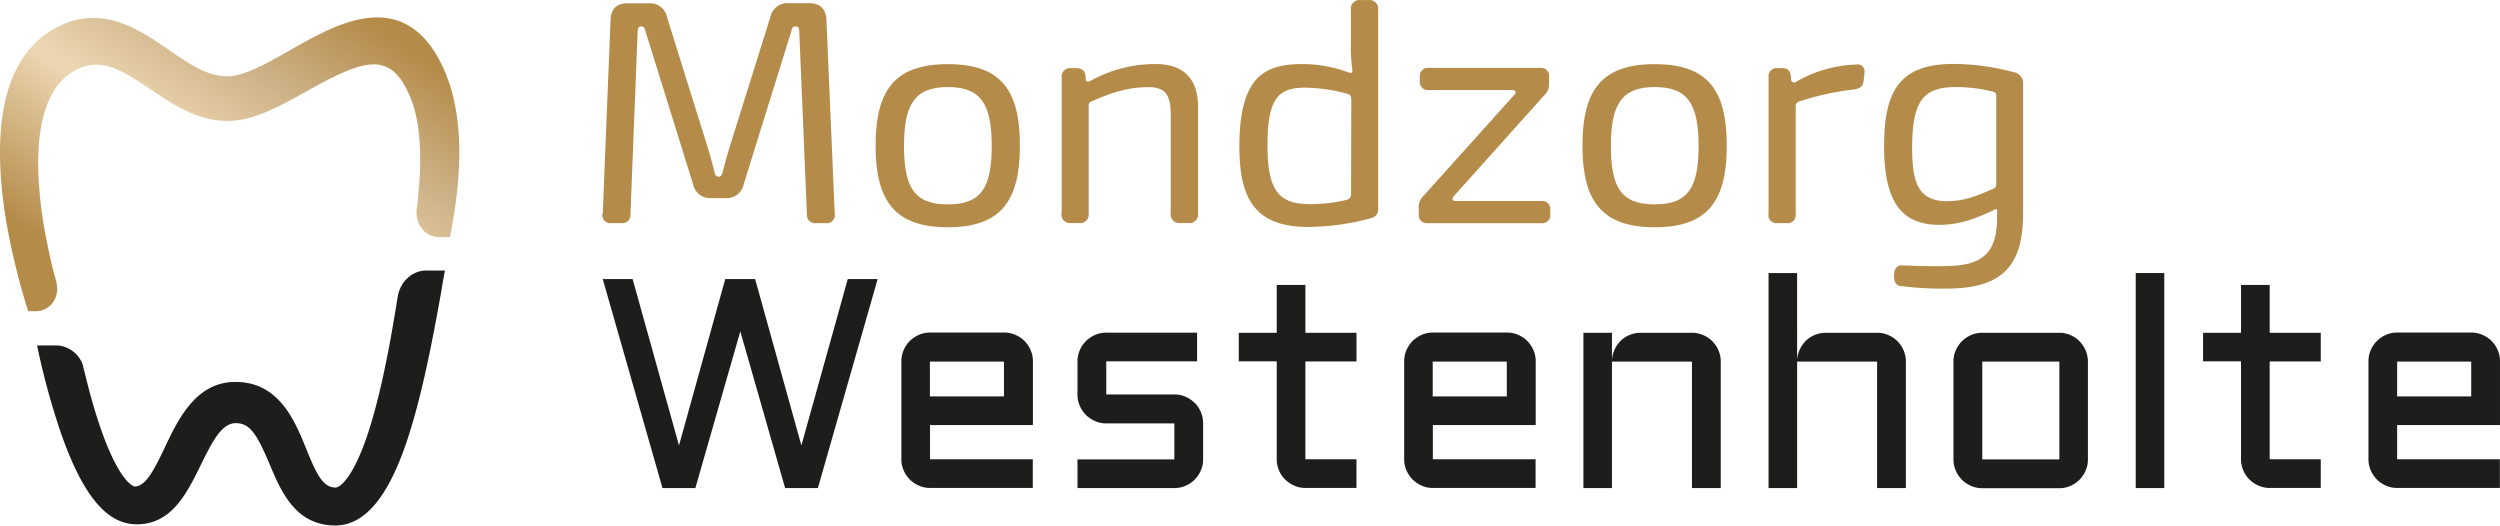
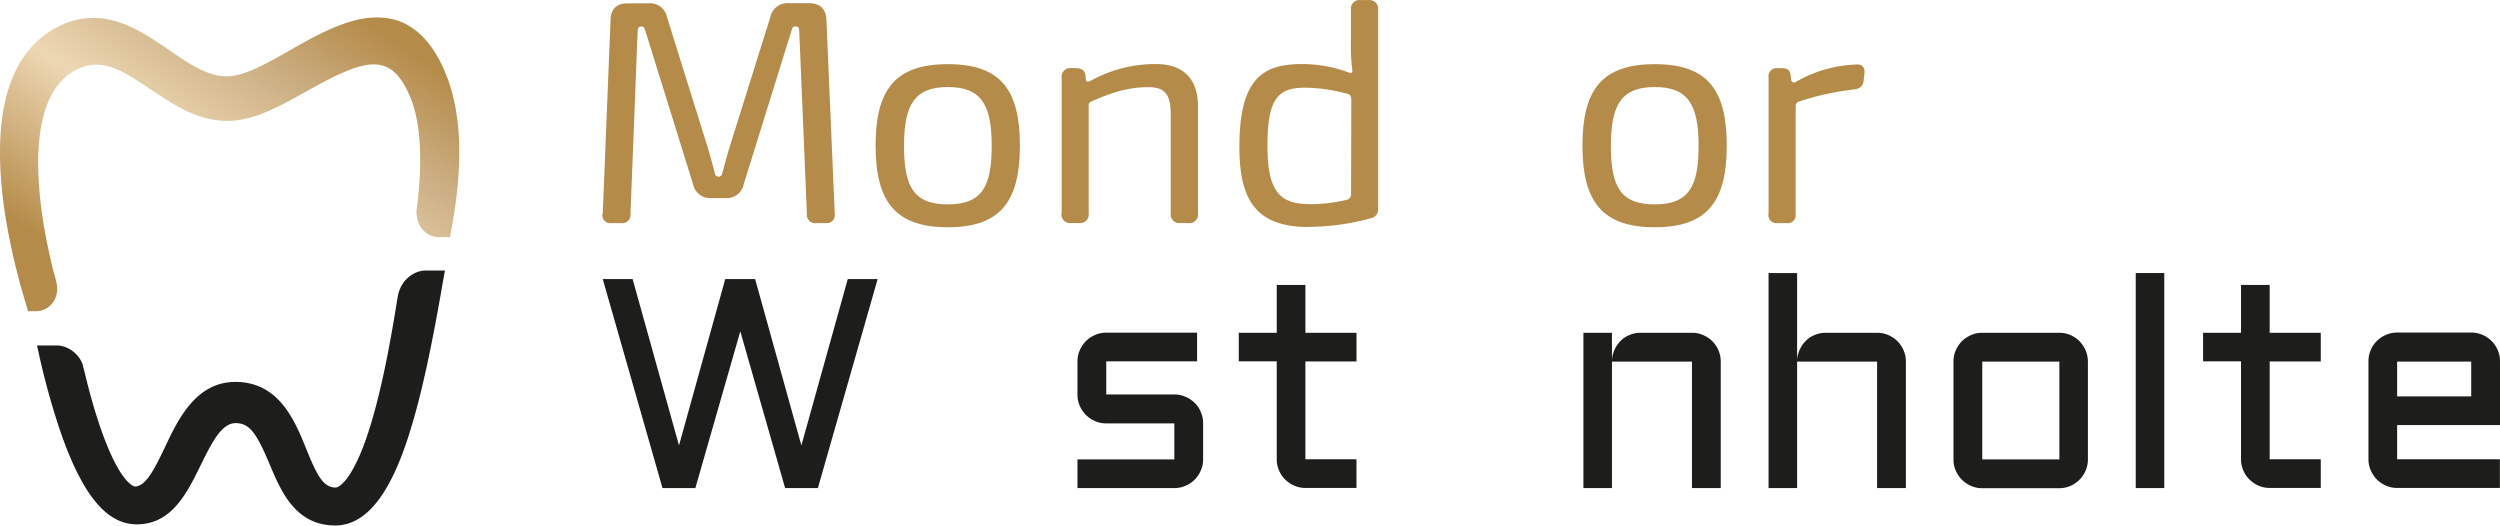
<svg xmlns="http://www.w3.org/2000/svg" width="622.987" height="130.96" viewBox="0 0 622.987 130.96">
  <defs>
    <linearGradient id="linear-gradient" x1="0.019" y1="0.888" x2="0.92" y2="0.048" gradientUnits="objectBoundingBox">
      <stop offset="0" stop-color="#b58b49" />
      <stop offset="0.12" stop-color="#b58b49" />
      <stop offset="0.473" stop-color="#edd7b3" />
      <stop offset="0.73" stop-color="#cbae82" />
      <stop offset="0.94" stop-color="#b58b49" />
      <stop offset="1" stop-color="#b58b49" />
    </linearGradient>
  </defs>
  <g id="Laag_1" data-name="Laag 1" transform="translate(-0.004 0.018)">
    <g id="Group_5" data-name="Group 5" transform="translate(0.004)">
      <g id="Group_1" data-name="Group 1" transform="translate(0 4.323)">
        <path id="Path_1" data-name="Path 1" d="M6.957,74.445C4.255,65.8.923,52.861.173,40.464-1,21.312,3.925,8.915,14.792,3.6a19.158,19.158,0,0,1,8.435-2.04c7.264,0,13.538,4.323,19.062,8.1,4.833,3.332,9.4,6.454,14.229,6.454a8.15,8.15,0,0,0,.871-.03C61.5,15.729,66.9,12.667,72.127,9.7,78.55,6.033,86.565,1.44,93.98,1.44a16.96,16.96,0,0,1,4.983.75c4.713,1.531,8.555,5.463,11.437,11.707,6.244,13.568,3.992,30.529,1.771,42.116v.18h-2.642a6.043,6.043,0,0,1-2.341-.48,5.806,5.806,0,0,1-1.831-1.351,5.956,5.956,0,0,1-1.171-2.041,7.6,7.6,0,0,1-.39-2.492v-.21c2.582-19.812-1.021-27.317-2.221-29.778-1.711-3.572-3.632-5.583-6-6.334a7.936,7.936,0,0,0-2.431-.36c-3.992,0-9.186,2.462-16.78,6.724-6,3.362-12.187,6.814-18.131,7.294a15.452,15.452,0,0,1-1.651.06c-7.354,0-13.538-4.143-18.972-7.8-5.583-3.752-9.516-6.214-13.568-6.214a10.7,10.7,0,0,0-4.683,1.111C12.27,17.71,8.968,26.715,9.6,41.094a104.963,104.963,0,0,0,1.92,15.43c.45,2.341.991,4.8,1.621,7.475.15.57.3,1.111.45,1.651.54,1.891.991,3.512.33,5.4a5.43,5.43,0,0,1-1.111,1.891,5.214,5.214,0,0,1-3.962,1.711H6.957l-.06-.21Z" transform="translate(-0.004 -1.44)" fill="url(#linear-gradient)" />
        <path id="Path_2" data-name="Path 2" d="M77.225,85.969h-.51c-9.4-.39-12.878-8.585-15.67-15.219-3.182-7.565-4.953-10.266-8.435-10.266s-5.764,4.383-8.8,10.566C40.423,77.924,36.64,85.7,27.935,85.7c-7.5,0-13.508-7.234-18.972-22.934A184.105,184.105,0,0,1,3.35,42.382l-.27-1.261H7.823a6.561,6.561,0,0,1,2.552.51,7.8,7.8,0,0,1,2.161,1.381A7.527,7.527,0,0,1,14.1,45.054a5.877,5.877,0,0,1,.42,1.051v.12l.39,1.5c1.111,4.623,2.281,8.855,3.512,12.548,5.133,15.519,8.945,16,9.005,16,2.672,0,4.773-4.022,7.475-9.7,3.242-6.874,7.715-16.36,17.591-16.36,10.927,0,14.829,9.7,17.681,16.72,2.672,6.6,4.173,9.486,7.234,9.606,1.381.03,5.163-3.272,9.036-16.42C89.356,50.333,91.4,38.656,92.868,29.5l.09-.48a.721.721,0,0,1,.06-.3v-.15a9.993,9.993,0,0,1,.69-1.951,7.516,7.516,0,0,1,1.561-2.161,7.211,7.211,0,0,1,2.191-1.471,6.6,6.6,0,0,1,2.642-.54h4.623l-.24,1.321c-.15.841-.33,1.8-.51,2.882l-.06.39c-2.492,14.169-5.583,29.988-9.906,41.365C89.473,80.265,84.009,86,77.285,86" transform="translate(6.154 40.619)" fill="#1d1d1b" />
      </g>
      <g id="Group_4" data-name="Group 4" transform="translate(150.107)">
        <g id="Group_2" data-name="Group 2">
          <path id="Path_3" data-name="Path 3" d="M50.1,52.792l1.951-48.42c.09-2.7,1.531-4.082,4.233-4.082h5.253A4.3,4.3,0,0,1,66.13,3.772l10.086,32.3c.69,2.281,1.261,4.353,1.8,6.544a.968.968,0,0,0,.961.871c.39,0,.78-.24.931-.871.6-2.221,1.141-4.353,1.861-6.664L91.858,3.742A4.322,4.322,0,0,1,96.45.26h5.1c2.7,0,4.143,1.411,4.293,4.082l2.071,48.42a1.991,1.991,0,0,1-2.191,2.311h-2.492a2.036,2.036,0,0,1-2.251-2.191L99.062,7.044c-.06-.66-.24-.991-.841-.991a.9.9,0,0,0-1.021.841L85.254,45.287A4.341,4.341,0,0,1,80.6,48.83H77.179a4.35,4.35,0,0,1-4.593-3.542L60.639,6.894c-.15-.6-.45-.841-.961-.841-.6,0-.78.33-.871,1.051l-1.8,45.778a2.037,2.037,0,0,1-2.251,2.191H52.263a2.033,2.033,0,0,1-2.251-2.311Z" transform="translate(-50.009 0.52)" fill="#b58b49" />
          <path id="Path_4" data-name="Path 4" d="M72.69,25.672c0-13.9,4.773-20.352,18.011-20.352s17.951,6.454,17.951,20.352S103.759,45.965,90.7,45.965,72.69,39.571,72.69,25.672Zm28.938,0c0-10.416-2.732-14.649-10.927-14.649S79.774,15.286,79.774,25.672,82.326,40.261,90.7,40.261,101.628,36,101.628,25.672Z" transform="translate(-4.605 10.65)" fill="#b58b49" />
          <path id="Path_5" data-name="Path 5" d="M88.18,42.563V8.732a2.122,2.122,0,0,1,2.371-2.4h1.111c1.5,0,2.251.6,2.431,1.711l.09,1.081c.06.6.54.75,1.2.36a33.2,33.2,0,0,1,16.3-4.173c6.814,0,10.476,3.692,10.476,10.626v26.6a2.152,2.152,0,0,1-2.431,2.4h-1.951a2.165,2.165,0,0,1-2.431-2.4V17.858c0-5.1-1.531-6.784-5.553-6.784-4.413,0-8.4.961-14.289,3.6a.936.936,0,0,0-.6.931V42.533a2.14,2.14,0,0,1-2.431,2.4H90.521a2.156,2.156,0,0,1-2.4-2.4Z" transform="translate(26.283 10.63)" fill="#b58b49" />
          <path id="Path_6" data-name="Path 6" d="M120.211,56.555c-13.388,0-17.321-6.964-17.321-20.022,0-17.291,6.124-20.593,15.67-20.593a33.507,33.507,0,0,1,11.227,1.981c.9.33,1.381.42,1.231-.6a42.83,42.83,0,0,1-.33-6.484V2.4a2.143,2.143,0,0,1,2.4-2.4h1.951a2.165,2.165,0,0,1,2.431,2.4V52.02a2.188,2.188,0,0,1-1.711,2.311,59.935,59.935,0,0,1-15.549,2.191h0Zm-.39-5.7a38.713,38.713,0,0,0,9.7-1.051,1.4,1.4,0,0,0,1.2-1.441l.06-23.384c0-.871-.21-1.411-.78-1.561a41.268,41.268,0,0,0-10.657-1.591c-6.754,0-9.456,2.582-9.456,14.469,0,10.957,2.822,14.409,9.936,14.529h0Z" transform="translate(55.85)" fill="#b58b49" />
-           <path id="Path_7" data-name="Path 7" d="M120.031,44.324a2.014,2.014,0,0,1-2.251-2.251V40.391a3.663,3.663,0,0,1,1.081-2.762l22.754-25.305c.6-.6.33-1.171-.54-1.171H120.3A2.014,2.014,0,0,1,118.05,8.9V7.881A2.014,2.014,0,0,1,120.3,5.63h27.707a2,2,0,0,1,2.251,2.251V9.562a3.663,3.663,0,0,1-1.081,2.762L126.485,37.63c-.57.6-.33,1.171.54,1.171h21.283a2,2,0,0,1,2.251,2.251v1.021a2,2,0,0,1-2.251,2.251H120Z" transform="translate(85.657 11.27)" fill="#b58b49" />
          <path id="Path_8" data-name="Path 8" d="M131.37,25.672c0-13.9,4.773-20.352,18.011-20.352s17.951,6.454,17.951,20.352-4.893,20.292-17.951,20.292S131.37,39.571,131.37,25.672Zm28.938,0c0-10.416-2.732-14.649-10.927-14.649s-10.927,4.263-10.927,14.649,2.552,14.589,10.927,14.589S160.308,36,160.308,25.672Z" transform="translate(112.862 10.65)" fill="#b58b49" />
          <path id="Path_9" data-name="Path 9" d="M146.84,42.677V8.516a2.006,2.006,0,0,1,2.221-2.251h.961c1.351,0,2.131.39,2.341,1.771l.09,1.021a.782.782,0,0,0,1.351.54,32.243,32.243,0,0,1,14.829-4.233c1.531-.18,2.311.78,2.1,2.311l-.21,1.8c-.21,1.411-.991,1.861-2.311,2.1a67.868,67.868,0,0,0-13.838,3.032,1.114,1.114,0,0,0-.78,1.111V42.647a2,2,0,0,1-2.251,2.251h-2.281a2.014,2.014,0,0,1-2.251-2.251Z" transform="translate(143.77 10.695)" fill="#b58b49" />
-           <path id="Path_10" data-name="Path 10" d="M160.673,60.714c-1.231-.21-1.8-.931-1.8-2.7,0-1.471.66-2.582,2.041-2.522,4.893.21,9.876.3,12.668.12,7.685-.45,10.807-3.662,10.987-11.5,0-.66,0-1.651.03-2.191,0-.33,0-.72-.931-.15C179.886,43.482,175.8,45.4,170.16,45.4c-9.4,0-13.748-5.734-13.748-19.572S160.252,5.3,173.821,5.3A59.952,59.952,0,0,1,188.77,7.371a2.775,2.775,0,0,1,2.281,3.062v31.91c0,11.527-3.662,18.521-17.5,18.912a80.479,80.479,0,0,1-12.908-.6ZM172.23,39.491c4.143,0,7.264-1.261,11.527-3.152a1.115,1.115,0,0,0,.6-1.081V13.195a.945.945,0,0,0-.811-.991,38.816,38.816,0,0,0-9.516-1.141c-7.985.12-10.626,3.572-10.626,15.249,0,9.156,1.831,13.208,8.825,13.208h0Z" transform="translate(162.988 10.61)" fill="#b58b49" />
        </g>
        <g id="Group_3" data-name="Group 3" transform="translate(0.093 68.022)">
          <path id="Path_11" data-name="Path 11" d="M64.929,75.242,50.04,23.16h7.445L69.042,64.615,80.569,23.16h7.445L99.54,64.615,111.1,23.16h7.445L103.653,75.242H95.488L84.321,36.188l-11.2,39.054H64.959Z" transform="translate(-50.04 -21.659)" fill="#1d1d1b" />
-           <path id="Path_12" data-name="Path 12" d="M107.58,50.654H81.974v8.525H107.58v7.144H81.974a6.7,6.7,0,0,1-2.762-.57,7.433,7.433,0,0,1-2.281-1.531A7.612,7.612,0,0,1,75.4,61.941a6.735,6.735,0,0,1-.57-2.792V34.774a6.735,6.735,0,0,1,.57-2.792A7.433,7.433,0,0,1,76.931,29.7a7.611,7.611,0,0,1,2.281-1.531,6.7,6.7,0,0,1,2.762-.57h18.461a6.735,6.735,0,0,1,2.792.57,7.113,7.113,0,0,1,3.812,3.812,6.735,6.735,0,0,1,.57,2.792v15.85ZM81.944,34.834V43.51H100.4V34.834Z" transform="translate(-0.415 -12.771)" fill="#1d1d1b" />
          <path id="Path_13" data-name="Path 13" d="M113.585,59.189V50.214H96.624a6.735,6.735,0,0,1-2.792-.57,7.433,7.433,0,0,1-2.281-1.531,7.612,7.612,0,0,1-1.531-2.281,6.735,6.735,0,0,1-.57-2.792V34.784a6.735,6.735,0,0,1,.57-2.792,7.434,7.434,0,0,1,1.531-2.281,7.611,7.611,0,0,1,2.281-1.531,6.735,6.735,0,0,1,2.792-.57h22.634v7.144H96.624v8.255h16.96a6.735,6.735,0,0,1,2.792.57,7.433,7.433,0,0,1,2.281,1.531,6.64,6.64,0,0,1,1.531,2.281,6.735,6.735,0,0,1,.57,2.792v8.975a6.735,6.735,0,0,1-.57,2.792,7.112,7.112,0,0,1-3.812,3.812,6.735,6.735,0,0,1-2.792.57H89.45V59.189Z" transform="translate(28.852 -12.751)" fill="#1d1d1b" />
          <path id="Path_14" data-name="Path 14" d="M102.84,35.567h9.46V23.65h7.144V35.567h12.728v7.144H119.44V67.087h12.728v7.144H119.44a6.7,6.7,0,0,1-2.762-.57A7.434,7.434,0,0,1,114.4,72.13a6.64,6.64,0,0,1-1.531-2.281,6.735,6.735,0,0,1-.57-2.792V42.682H102.84V35.537Z" transform="translate(55.657 -20.678)" fill="#1d1d1b" />
-           <path id="Path_15" data-name="Path 15" d="M149.32,50.654H123.714v8.525H149.32v7.144H123.714a6.7,6.7,0,0,1-2.762-.57,7.433,7.433,0,0,1-2.281-1.531,7.612,7.612,0,0,1-1.531-2.281,6.735,6.735,0,0,1-.57-2.792V34.774a6.735,6.735,0,0,1,.57-2.792,7.434,7.434,0,0,1,1.531-2.281,7.611,7.611,0,0,1,2.281-1.531,6.7,6.7,0,0,1,2.762-.57h18.461a6.735,6.735,0,0,1,2.792.57,7.113,7.113,0,0,1,3.812,3.812,6.735,6.735,0,0,1,.57,2.792v15.85Zm-25.636-15.82V43.51h18.461V34.834H123.684Z" transform="translate(83.142 -12.771)" fill="#1d1d1b" />
          <path id="Path_16" data-name="Path 16" d="M165.641,66.314H158.5V34.794H138.564v31.52H131.45V27.62h7.114v6.844a7.442,7.442,0,0,1,.66-2.672,7.569,7.569,0,0,1,1.531-2.191,6.45,6.45,0,0,1,2.221-1.441,6.826,6.826,0,0,1,2.732-.54H158.5a6.735,6.735,0,0,1,2.792.57A7.112,7.112,0,0,1,165.1,32a6.735,6.735,0,0,1,.57,2.792V66.314Z" transform="translate(112.929 -12.731)" fill="#1d1d1b" />
          <path id="Path_17" data-name="Path 17" d="M181.011,76.243h-7.144V44.723H153.934v31.52H146.82V22.66h7.114V44.393a7.442,7.442,0,0,1,.66-2.672,7.568,7.568,0,0,1,1.531-2.191,6.45,6.45,0,0,1,2.221-1.441,6.826,6.826,0,0,1,2.732-.54h12.788a6.735,6.735,0,0,1,2.792.57,7.112,7.112,0,0,1,3.812,3.812,6.736,6.736,0,0,1,.57,2.792v31.52Z" transform="translate(143.697 -22.66)" fill="#1d1d1b" />
          <path id="Path_18" data-name="Path 18" d="M195.67,59.169a6.735,6.735,0,0,1-.57,2.792,7.192,7.192,0,0,1-3.782,3.812,6.735,6.735,0,0,1-2.792.57H169.314a6.7,6.7,0,0,1-2.762-.57,7.434,7.434,0,0,1-2.281-1.531,7.61,7.61,0,0,1-1.531-2.281,6.735,6.735,0,0,1-.57-2.792V34.794A6.735,6.735,0,0,1,162.74,32a7.434,7.434,0,0,1,1.531-2.281,7.612,7.612,0,0,1,2.281-1.531,6.7,6.7,0,0,1,2.762-.57h19.212a6.735,6.735,0,0,1,2.792.57,6.96,6.96,0,0,1,2.251,1.531A8.007,8.007,0,0,1,195.1,32a7.249,7.249,0,0,1,.57,2.792ZM169.344,34.794V59.169h19.212V34.794Z" transform="translate(174.426 -12.731)" fill="#1d1d1b" />
          <path id="Path_19" data-name="Path 19" d="M184.414,22.66V76.243H177.3V22.66Z" transform="translate(204.713 -22.66)" fill="#1d1d1b" />
          <path id="Path_20" data-name="Path 20" d="M182.89,35.567h9.456V23.65h7.144V35.567h12.728v7.144H199.49V67.087h12.728v7.144H199.49a6.7,6.7,0,0,1-2.762-.57,7.434,7.434,0,0,1-2.281-1.531,6.64,6.64,0,0,1-1.531-2.281,6.736,6.736,0,0,1-.57-2.792V42.682H182.89V35.537Z" transform="translate(215.903 -20.678)" fill="#1d1d1b" />
-           <path id="Path_21" data-name="Path 21" d="M229.37,50.654H203.764v8.525H229.37v7.144H203.764a6.7,6.7,0,0,1-2.762-.57,7.434,7.434,0,0,1-2.281-1.531,7.611,7.611,0,0,1-1.531-2.281,6.736,6.736,0,0,1-.57-2.792V34.774a6.736,6.736,0,0,1,.57-2.792A7.113,7.113,0,0,1,201,28.17a6.7,6.7,0,0,1,2.762-.57h18.461a6.735,6.735,0,0,1,2.792.57,7.112,7.112,0,0,1,3.812,3.812,6.736,6.736,0,0,1,.57,2.792v15.85Zm-25.606-15.82V43.51h18.461V34.834H203.764Z" transform="translate(243.389 -12.771)" fill="#1d1d1b" />
+           <path id="Path_21" data-name="Path 21" d="M229.37,50.654H203.764v8.525H229.37v7.144H203.764a6.7,6.7,0,0,1-2.762-.57,7.434,7.434,0,0,1-2.281-1.531,7.611,7.611,0,0,1-1.531-2.281,6.736,6.736,0,0,1-.57-2.792V34.774A7.113,7.113,0,0,1,201,28.17a6.7,6.7,0,0,1,2.762-.57h18.461a6.735,6.735,0,0,1,2.792.57,7.112,7.112,0,0,1,3.812,3.812,6.736,6.736,0,0,1,.57,2.792v15.85Zm-25.606-15.82V43.51h18.461V34.834H203.764Z" transform="translate(243.389 -12.771)" fill="#1d1d1b" />
        </g>
      </g>
    </g>
  </g>
</svg>